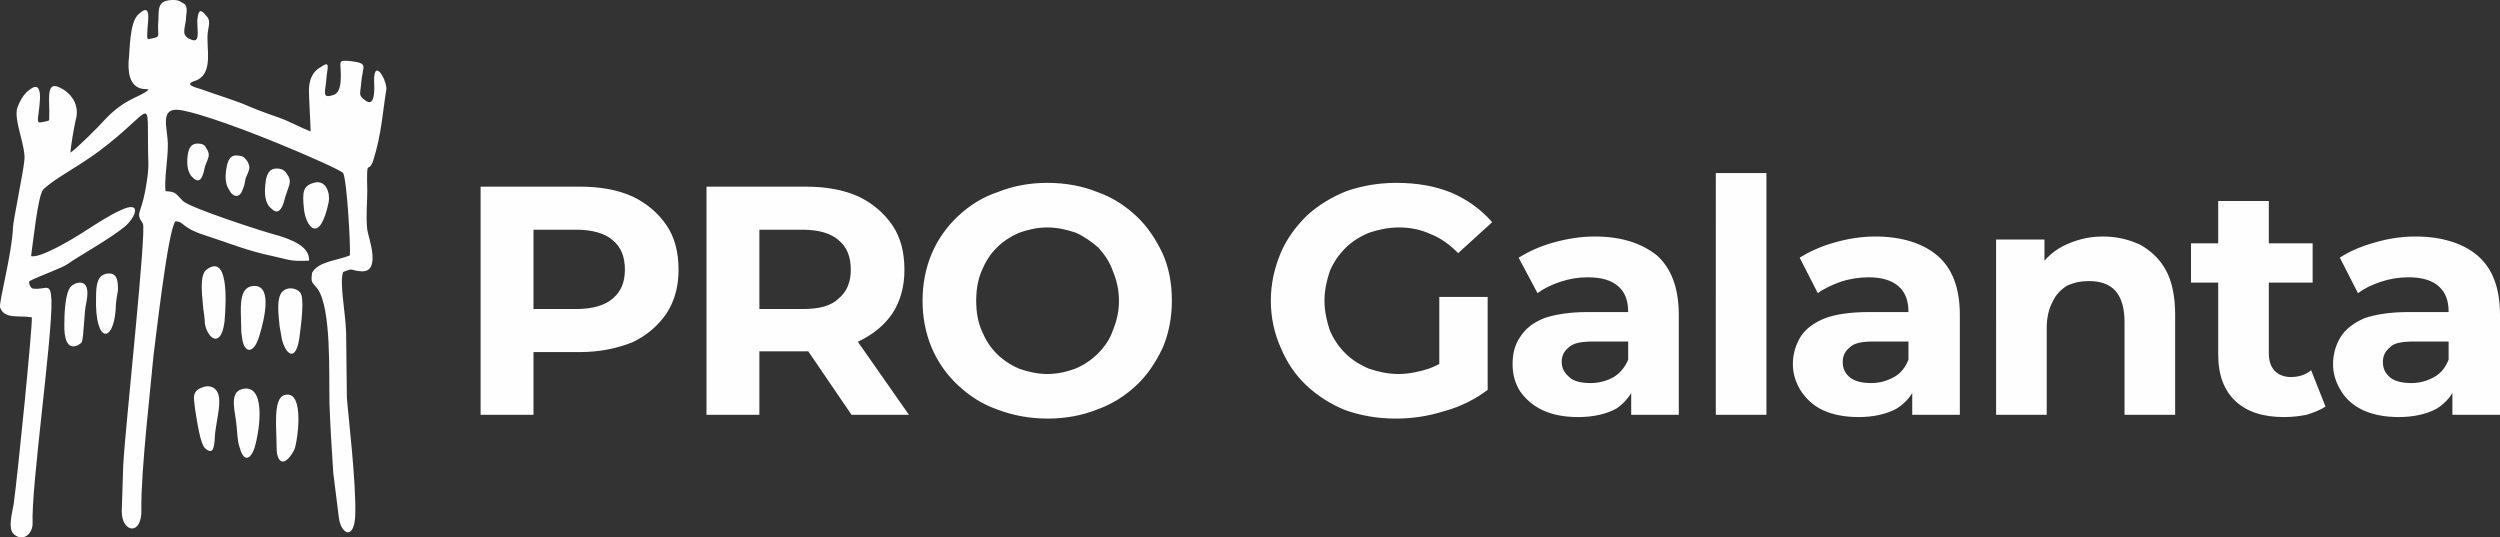
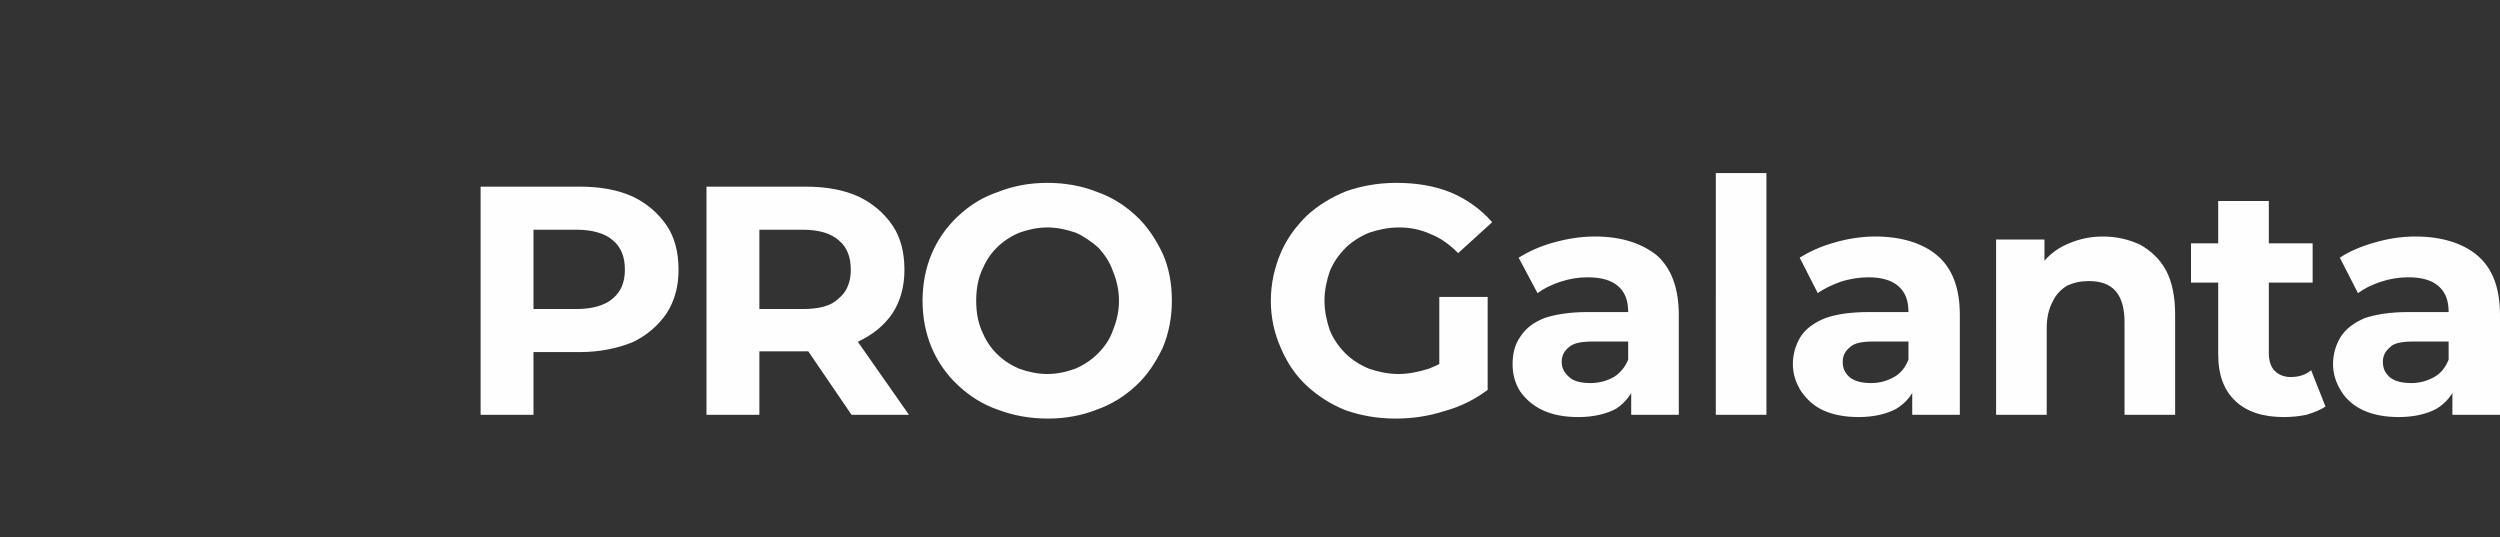
<svg xmlns="http://www.w3.org/2000/svg" width="716.137" height="153.948" viewBox="0 0 18946.9 4073.01" shape-rendering="geometricPrecision" image-rendering="optimizeQuality" fill-rule="evenodd" fill="#fefefe">
  <rect x="0" y="0" width="18946.9" height="4073.01" fill="#333333" stroke="none" />
  <path d="M3642.37 3143.65V1414.52h750.05c154.59 0 286.28 22.9 400.79 74.44 108.78 51.53 194.67 125.96 257.65 217.57s91.61 206.12 91.61 337.81c0 125.96-28.63 234.75-91.61 332.08-62.98 91.61-148.86 166.04-257.65 217.57-114.51 45.81-246.2 74.44-400.79 74.44h-526.76l177.49-183.22v658.44h-400.79 0zm400.79-612.64l-177.49-188.94h503.86c120.23 0 217.57-28.63 274.83-80.16 62.98-51.53 91.61-125.96 91.61-217.57 0-97.34-28.63-171.77-91.61-223.3-57.26-51.53-154.59-80.16-274.83-80.16h-503.86l177.49-188.94v979.07-.01zm1311.17 612.64V1414.52h750.05c154.59 0 286.28 22.9 400.79 74.44 108.78 51.53 194.67 125.96 257.65 217.57s91.61 206.12 91.61 337.81c0 125.96-28.63 234.75-91.61 332.08-62.98 91.61-148.86 160.31-257.65 211.85-114.51 45.81-246.2 74.44-400.79 74.44h-526.76l177.49-177.49v658.44h-400.79 0v-.01zm1099.31 0l-429.42-629.82h423.69l440.87 629.82h-435.15.01zm-698.52-612.64l-177.49-188.94h503.86c125.96 0 217.57-22.9 274.83-80.16 62.98-51.53 91.61-125.96 91.61-217.57 0-97.34-28.63-171.77-91.61-223.3-57.26-51.53-148.86-80.16-274.83-80.16h-503.86l177.49-188.94v979.07-.01zm2187.18 641.26c-137.41 0-263.38-22.9-383.61-68.71-114.51-40.08-211.85-103.07-297.74-183.22-85.89-80.16-154.59-177.49-200.4-286.28-45.81-108.78-68.71-229.02-68.71-354.98s22.9-246.2 68.71-354.98 114.51-206.12 200.4-286.28 183.22-143.14 303.46-183.22c114.51-45.81 240.48-68.71 372.16-68.71 137.41 0 263.38 22.9 377.89 68.71 114.51 40.08 211.85 103.07 297.74 183.22 85.89 80.16 148.86 177.49 200.4 286.28 45.81 103.07 68.71 223.3 68.71 354.98 0 125.96-22.9 246.2-68.71 354.98-51.53 108.78-114.51 206.12-200.4 286.28s-183.22 143.14-297.74 183.22c-114.51 45.81-240.48 68.71-372.16 68.71h0zm-5.73-337.8c80.16 0 148.86-17.18 211.85-40.08 68.71-28.63 125.96-68.71 171.77-114.51 51.53-51.53 91.61-108.78 114.51-177.49 28.63-68.71 45.81-143.14 45.81-223.3s-17.18-154.59-45.81-223.3c-22.9-68.71-62.98-125.96-108.78-177.49-51.53-45.81-108.78-85.89-171.77-114.51-68.71-22.9-137.41-40.08-217.57-40.08-74.44 0-148.86 17.18-211.85 40.08-68.71 28.63-125.96 68.71-171.77 114.51-51.53 51.53-85.89 108.78-114.51 177.49-28.63 68.71-40.08 143.14-40.08 223.3s11.45 154.59 40.08 223.3 62.98 125.96 114.51 177.49c45.81 45.81 103.07 85.89 171.77 114.51 62.98 22.9 137.41 40.08 211.85 40.08h-.01zm2639.51 337.8c-137.41 0-263.38-22.9-377.89-62.98-114.51-45.81-211.85-108.78-297.74-188.94s-148.86-177.49-194.67-286.28c-45.81-103.07-74.44-223.3-74.44-354.98s28.63-251.93 74.44-360.71 114.51-200.4 194.67-280.56c85.89-80.16 188.94-143.14 303.46-188.94 114.51-40.08 240.48-62.98 377.89-62.98 154.59 0 292.01 22.9 417.97 74.44 120.23 51.53 223.3 125.96 309.19 223.3l-257.65 234.75c-62.98-62.98-131.68-114.51-206.12-143.14-74.44-34.36-154.59-51.53-240.48-51.53s-160.31 17.18-229.02 40.08c-68.71 28.63-131.68 68.71-177.49 114.51-51.53 51.53-91.61 108.78-120.23 177.49-22.9 68.71-40.08 143.14-40.08 223.3s17.18 154.59 40.08 223.3c28.63 68.71 68.71 125.96 120.23 177.49 45.81 45.81 108.78 85.89 177.49 114.51 68.71 22.9 143.14 40.08 223.3 40.08s154.59-17.18 229.02-40.08c74.44-28.63 148.86-68.71 223.3-131.68l223.3 292.01c-91.61 68.71-200.4 125.96-326.35 160.31-125.96 40.08-246.2 57.26-372.16 57.26h0l-.01-.03zm332.08-269.1v-652.72h366.44v704.25l-366.44-51.53h0zm1454.3 240.48V2886l-22.9-57.26v-463.78c0-85.89-22.9-148.86-74.44-194.67-51.53-45.81-125.96-68.71-234.75-68.71-68.71 0-137.41 11.45-206.12 34.36-68.71 22.9-125.96 51.53-171.77 85.89l-143.14-269.11c74.44-45.81 160.31-85.89 263.38-114.51 103.07-28.63 206.12-45.81 314.91-45.81 200.4 0 354.98 51.53 469.5 143.14 108.78 97.34 166.04 246.2 166.04 452.32v755.77h-360.71 0l.01.01zm-400.79 17.17c-108.78 0-194.67-17.18-269.11-51.53-74.44-34.36-131.68-85.89-171.77-143.14-40.08-62.98-57.26-131.68-57.26-206.12 0-80.16 17.18-148.86 57.26-206.12 40.08-62.98 97.34-108.78 183.22-143.14 85.89-28.63 194.67-45.81 326.35-45.81h354.98v223.3h-309.19c-91.61 0-154.59 11.45-188.94 45.81-34.36 28.63-51.53 62.98-51.53 108.78 0 51.53 22.9 85.89 62.98 120.23 34.36 28.63 91.61 40.08 154.59 40.08 68.71 0 125.96-17.18 177.49-45.81 45.81-28.63 85.89-74.44 108.78-131.68l57.26 177.49c-28.63 85.89-80.16 148.86-148.86 194.67-74.44 40.08-171.77 62.98-286.28 62.98h0l.01.01zm1042.06-17.17V1311.46h383.61v1832.19h-383.61zm1488.65 0V2886l-28.63-57.26v-463.78c0-85.89-22.9-148.86-74.44-194.67-51.53-45.81-125.96-68.71-229.02-68.71-68.71 0-143.14 11.45-211.85 34.36-62.98 22.9-125.96 51.53-171.77 85.89l-137.41-269.11c74.44-45.81 160.31-85.89 263.38-114.51 97.34-28.63 206.12-45.81 309.19-45.81 200.4 0 360.71 51.53 469.5 143.14 114.51 97.34 171.77 246.2 171.77 452.32v755.77h-360.71 0v.01zm-406.51 17.17c-103.07 0-194.67-17.18-269.11-51.53-74.44-34.36-125.96-85.89-166.04-143.14-40.08-62.98-62.98-131.68-62.98-206.12 0-80.16 22.9-148.86 57.26-206.12 40.08-62.98 103.07-108.78 188.94-143.14 80.16-28.63 188.94-45.81 326.35-45.81h354.98v223.3h-314.91c-91.61 0-148.86 11.45-183.22 45.81-34.36 28.63-51.53 62.98-51.53 108.78 0 51.53 17.18 85.89 57.26 120.23 40.08 28.63 91.61 40.08 160.31 40.08 62.98 0 120.23-17.18 171.77-45.81 51.53-28.63 85.89-74.44 108.78-131.68l62.98 177.49c-28.63 85.89-80.16 148.86-154.59 194.67-74.44 40.08-171.77 62.98-286.28 62.98h0l.01.01zm1849.36-1368.42c108.78 0 200.4 22.9 286.28 62.98 80.16 45.81 148.86 108.78 194.67 194.67s68.71 200.4 68.71 332.08v761.5h-383.61v-704.25c0-103.07-22.9-183.22-68.71-234.75s-114.51-74.44-200.4-74.44c-62.98 0-114.51 11.45-166.04 34.36-45.81 28.63-85.89 68.71-108.78 120.23-28.63 51.53-45.81 120.23-45.81 200.4v658.44h-383.61V1815.28h366.44v366.44l-68.71-108.78c51.53-91.61 120.23-160.31 206.12-206.12 91.61-45.81 188.94-74.44 303.46-74.44h0zm1374.15 1368.42c-160.31 0-280.56-40.08-366.44-120.23-85.89-80.16-131.68-194.67-131.68-354.98v-1162.3h383.61v1156.58c0 57.26 17.18 103.07 45.81 131.68 28.63 28.63 68.71 45.81 120.23 45.81 62.98 0 114.51-17.18 154.59-51.53l108.78 274.83c-40.08 28.63-91.61 45.81-143.14 62.98-57.26 11.45-114.51 17.18-171.77 17.18l.01-.01zm-704.25-1019.15v-297.74h921.82v297.74h-921.82zm1981.06 1001.98V2886l-28.63-57.26v-463.78c0-85.89-22.9-148.86-74.44-194.67-51.53-45.81-125.96-68.71-229.02-68.71-74.44 0-143.14 11.45-211.85 34.36-68.71 22.9-125.96 51.53-171.77 85.89l-137.41-269.11c68.71-45.81 160.31-85.89 263.38-114.51 97.34-28.63 200.4-45.81 309.19-45.81 200.4 0 360.71 51.53 469.5 143.14 114.51 97.34 171.77 246.2 171.77 452.32v755.77h-360.71 0v.01zm-406.52 17.17c-103.07 0-194.67-17.18-269.11-51.53-74.44-34.36-131.68-85.89-166.04-143.14-40.08-62.98-62.98-131.68-62.98-206.12 0-80.16 22.9-148.86 57.26-206.12 40.08-62.98 103.07-108.78 183.22-143.14 85.89-28.63 194.67-45.81 332.08-45.81h349.26v223.3h-309.19c-91.61 0-154.59 11.45-183.22 45.81-34.36 28.63-51.53 62.98-51.53 108.78 0 51.53 17.18 85.89 57.26 120.23 40.08 28.63 91.61 40.08 160.31 40.08 62.98 0 120.23-17.18 171.77-45.81 51.53-28.63 85.89-74.44 108.78-131.68l62.98 177.49c-28.63 85.89-80.16 148.86-154.59 194.67-74.44 40.08-171.77 62.98-286.28 62.98h0v.01z" fill-rule="nonzero" />
-   <path d="M819.65 2072.96c-80.16 5.73-91.61 80.16-91.61 177.49-11.45 354.98 131.68 354.98 148.86 91.61 0-57.26 11.45-103.07 17.18-143.14 0-57.26 0-131.68-74.44-125.96v.01zm-166.04 223.3c45.81-217.57-97.34-148.86-114.51-125.96-45.81 40.08-51.53 211.85-51.53 286.28-5.73 240.48 114.51 160.31 131.68 137.41 17.18-40.08 17.18-229.02 34.36-297.74v.01zm1311.16 251.93c45.81-148.86 103.07-412.24-62.98-377.89-97.34 22.9-74.44 188.94-74.44 280.56 0 34.36 0 68.71 5.73 97.34 11.45 125.96 85.89 148.86 131.68 0zm303.45 17.17c17.18-125.96 40.08-314.91 5.73-349.26-28.63-34.36-85.89-40.08-120.23-17.18-68.71 40.08-40.08 206.12-34.36 274.83l17.18 97.34c28.63 114.51 103.07 177.49 131.68-5.73v.01zm-337.8 824.49c45.81-160.31 80.16-486.68-97.34-440.87-103.07 28.63-45.81 183.22-40.08 280.56 5.73 45.81 5.73 114.51 22.9 160.31 28.63 108.78 80.16 103.07 114.51 0zm-452.33-292.01c17.18 108.78 40.08 263.38 74.44 297.74 62.98 57.26 68.71-5.73 74.44-57.26 0-97.34 40.08-229.02 34.36-303.46 0-85.89-57.26-120.23-114.51-103.07-103.07 28.63-74.44 91.61-68.71 166.04h-.01zm223.3-658.44c17.18-194.67 22.9-515.31-137.41-395.06-57.26 45.81-28.63 217.57-22.9 297.74 5.73 40.08 11.45 80.16 11.45 108.78 17.18 108.78 120.23 200.4 148.86-11.45v-.01zm526.76 973.35c22.9-34.36 91.61-469.5-74.44-417.97-85.89 28.63-57.26 251.93-57.26 400.79 0 108.78 57.26 154.59 131.68 17.18h.01zM1329.23.29c-154.59-5.73-120.23 74.44-131.68 200.4 0 74.44 17.18 80.16-51.53 91.61-28.63 5.73-34.36 17.18-28.63-68.71s28.63-206.12-68.71-114.51c-68.71 62.98-62.98 269.11-74.44 360.71-11.45 263.38 171.77 188.94 148.86 211.85-51.53 51.53-177.49 62.98-326.35 223.3-34.36 40.08-229.02 234.75-263.38 251.93 5.73-62.98 22.9-166.04 40.08-246.2 34.36-114.51-34.36-211.85-131.68-251.93-97.34-40.08-62.98 114.51-68.71 217.57 0 45.81 5.73 34.36-34.36 45.81-40.08 5.73-51.53 17.18-51.53-22.9 11.45-103.07 57.26-332.08-85.89-200.4-28.63 28.63-51.53 68.71-68.71 114.51-34.36 91.61 68.71 303.46 51.53 406.52-5.73 74.44-85.89 463.78-85.89 503.86-5.73 194.67-108.78 566.83-97.34 606.91 34.36 91.61 143.14 57.26 240.48 74.44 5.73 62.98-103.07 1156.58-137.41 1414.22-11.45 68.71-45.81 183.22 0 229.02 74.44 62.98 143.14-5.73 143.14-80.16-11.45-280.56 148.86-1397.04 143.14-1689.05-5.73-148.86-40.08-80.16-137.41-91.61-22.9 0-40.08-51.53-28.63-57.26 74.44-40.08 246.2-97.34 292.01-131.68 80.16-57.26 309.19-183.22 429.42-280.56 85.89-74.44 131.68-200.4-28.63-125.96-103.07 45.81-246.2 143.14-292.01 171.77-62.98 40.08-314.91 194.67-389.34 177.49 11.45-74.44 51.53-463.78 91.61-503.86 85.89-85.89 246.2-160.31 423.69-292.01 429.42-320.63 360.71-452.32 372.16 45.81 5.73 97.34-5.73 160.31-22.9 257.65-34.36 183.22-74.44 160.31-17.18 246.2 28.63 51.53-131.68 1523.01-148.86 1826.46l-11.45 354.98c0 160.31 154.59 188.94 148.86-17.18-5.73-274.83 74.44-961.9 91.61-1162.3 17.18-125.96 108.78-950.45 166.04-1019.15 68.71 0 40.08 45.81 217.57 103.07s326.35 120.23 521.03 160.31c131.68 28.63 125.96 40.08 274.83 34.36 5.73-103.07-120.23-154.59-229.02-188.94-114.51-28.63-675.62-211.85-727.16-263.38-62.98-62.98-51.53-68.71-131.68-74.44-11.45-74.44 17.18-246.2 17.18-337.81 5.73-131.68-80.16-309.19 108.78-274.83 320.63 62.98 1196.65 440.87 1219.55 475.23 28.63 45.81 57.26 543.93 51.53 624.09-97.34 40.08-240.48 45.81-286.28 131.68-11.45 80.16 0 68.71 40.08 120.23 108.78 148.86 85.89 664.17 91.61 870.29 5.73 171.77 17.18 354.98 28.63 526.76 5.73 40.08 28.63 234.75 40.08 320.63 11.45 143.14 114.51 194.67 125.96 11.45 11.45-240.48-57.26-807.31-62.98-904.65l-5.73-492.4c-5.73-160.31-51.53-377.89-22.9-458.05 85.89-34.36 51.53-11.45 131.68-5.73 166.04 17.18 57.26-263.38 51.53-314.91-11.45-108.78 0-188.94 0-292.01-5.73-280.56 5.73-114.51 45.81-234.75 62.98-194.67 74.44-395.06 97.34-526.76 17.18-57.26-91.61-263.38-91.61-74.44 5.73 91.61 0 188.94-57.26 154.59-68.71-45.81-45.81-51.53-40.08-143.14 11.45-125.96 57.26-143.14-74.44-160.31-108.78-11.45-80.16 0-80.16 103.07 0 68.71-5.73 143.14-62.98 154.59-85.89 28.63-51.53-34.36-45.81-131.68 5.73-74.44 34.36-137.41-45.81-80.16-51.53 28.63-80.16 80.16-85.89 148.86-5.73 22.9 11.45 280.56 11.45 337.81-74.44-28.63-154.59-74.44-234.75-103.07s-148.86-51.53-229.02-85.89c-103.07-45.81-257.65-91.61-366.44-131.68-34.36-11.45-137.41-34.36-45.81-62.98 148.86-51.53 80.16-257.65 97.34-372.16 11.45-62.98 17.18-91.61-11.45-120.23-57.26-74.44-62.98-17.18-68.71 34.36 0 91.61 22.9 177.49-51.53 143.14-68.71-28.63-45.81-68.71-34.36-148.86 0-51.53 22.9-103.07-22.9-125.96-17.18-11.45-40.08-22.9-57.26-22.9l.01-.04zm813.04 1557.37c11.45-28.63 17.18-62.98 28.63-91.61 22.9-68.71 34.36-85.89 17.18-125.96-22.9-40.08-40.08-62.98-91.61-62.98-57.26 0-80.16 45.81-85.89 125.96-5.73 57.26-5.73 137.41 45.81 177.49 45.81 45.81 68.71 11.45 85.89-22.9l-.01-.01zm234.75-171.78c-80.16 22.9-85.89 68.71-74.44 188.94 11.45 143.14 120.23 286.28 188.94-45.81 11.45-68.71-22.9-171.77-114.51-143.14l.01.01zm-538.22 51.54c11.45-22.9 17.18-51.53 22.9-85.89 28.63-68.71 40.08-80.16 11.45-131.68-22.9-28.63-22.9-34.36-62.98-40.08-62.98-11.45-85.89 28.63-97.34 114.51-5.73 45.81-5.73 103.07 22.9 143.14 34.36 68.71 85.89 57.26 103.07 0v-.01zm-303.45-108.78c11.45-22.9 11.45-51.53 22.9-80.16 22.9-57.26 34.36-74.44 11.45-114.51-17.18-34.36-28.63-45.81-74.44-45.81s-68.71 34.36-74.44 103.07c-5.73 51.53 0 120.23 40.08 154.59 40.08 40.08 62.98 17.18 74.44-17.18h.01z" />
</svg>